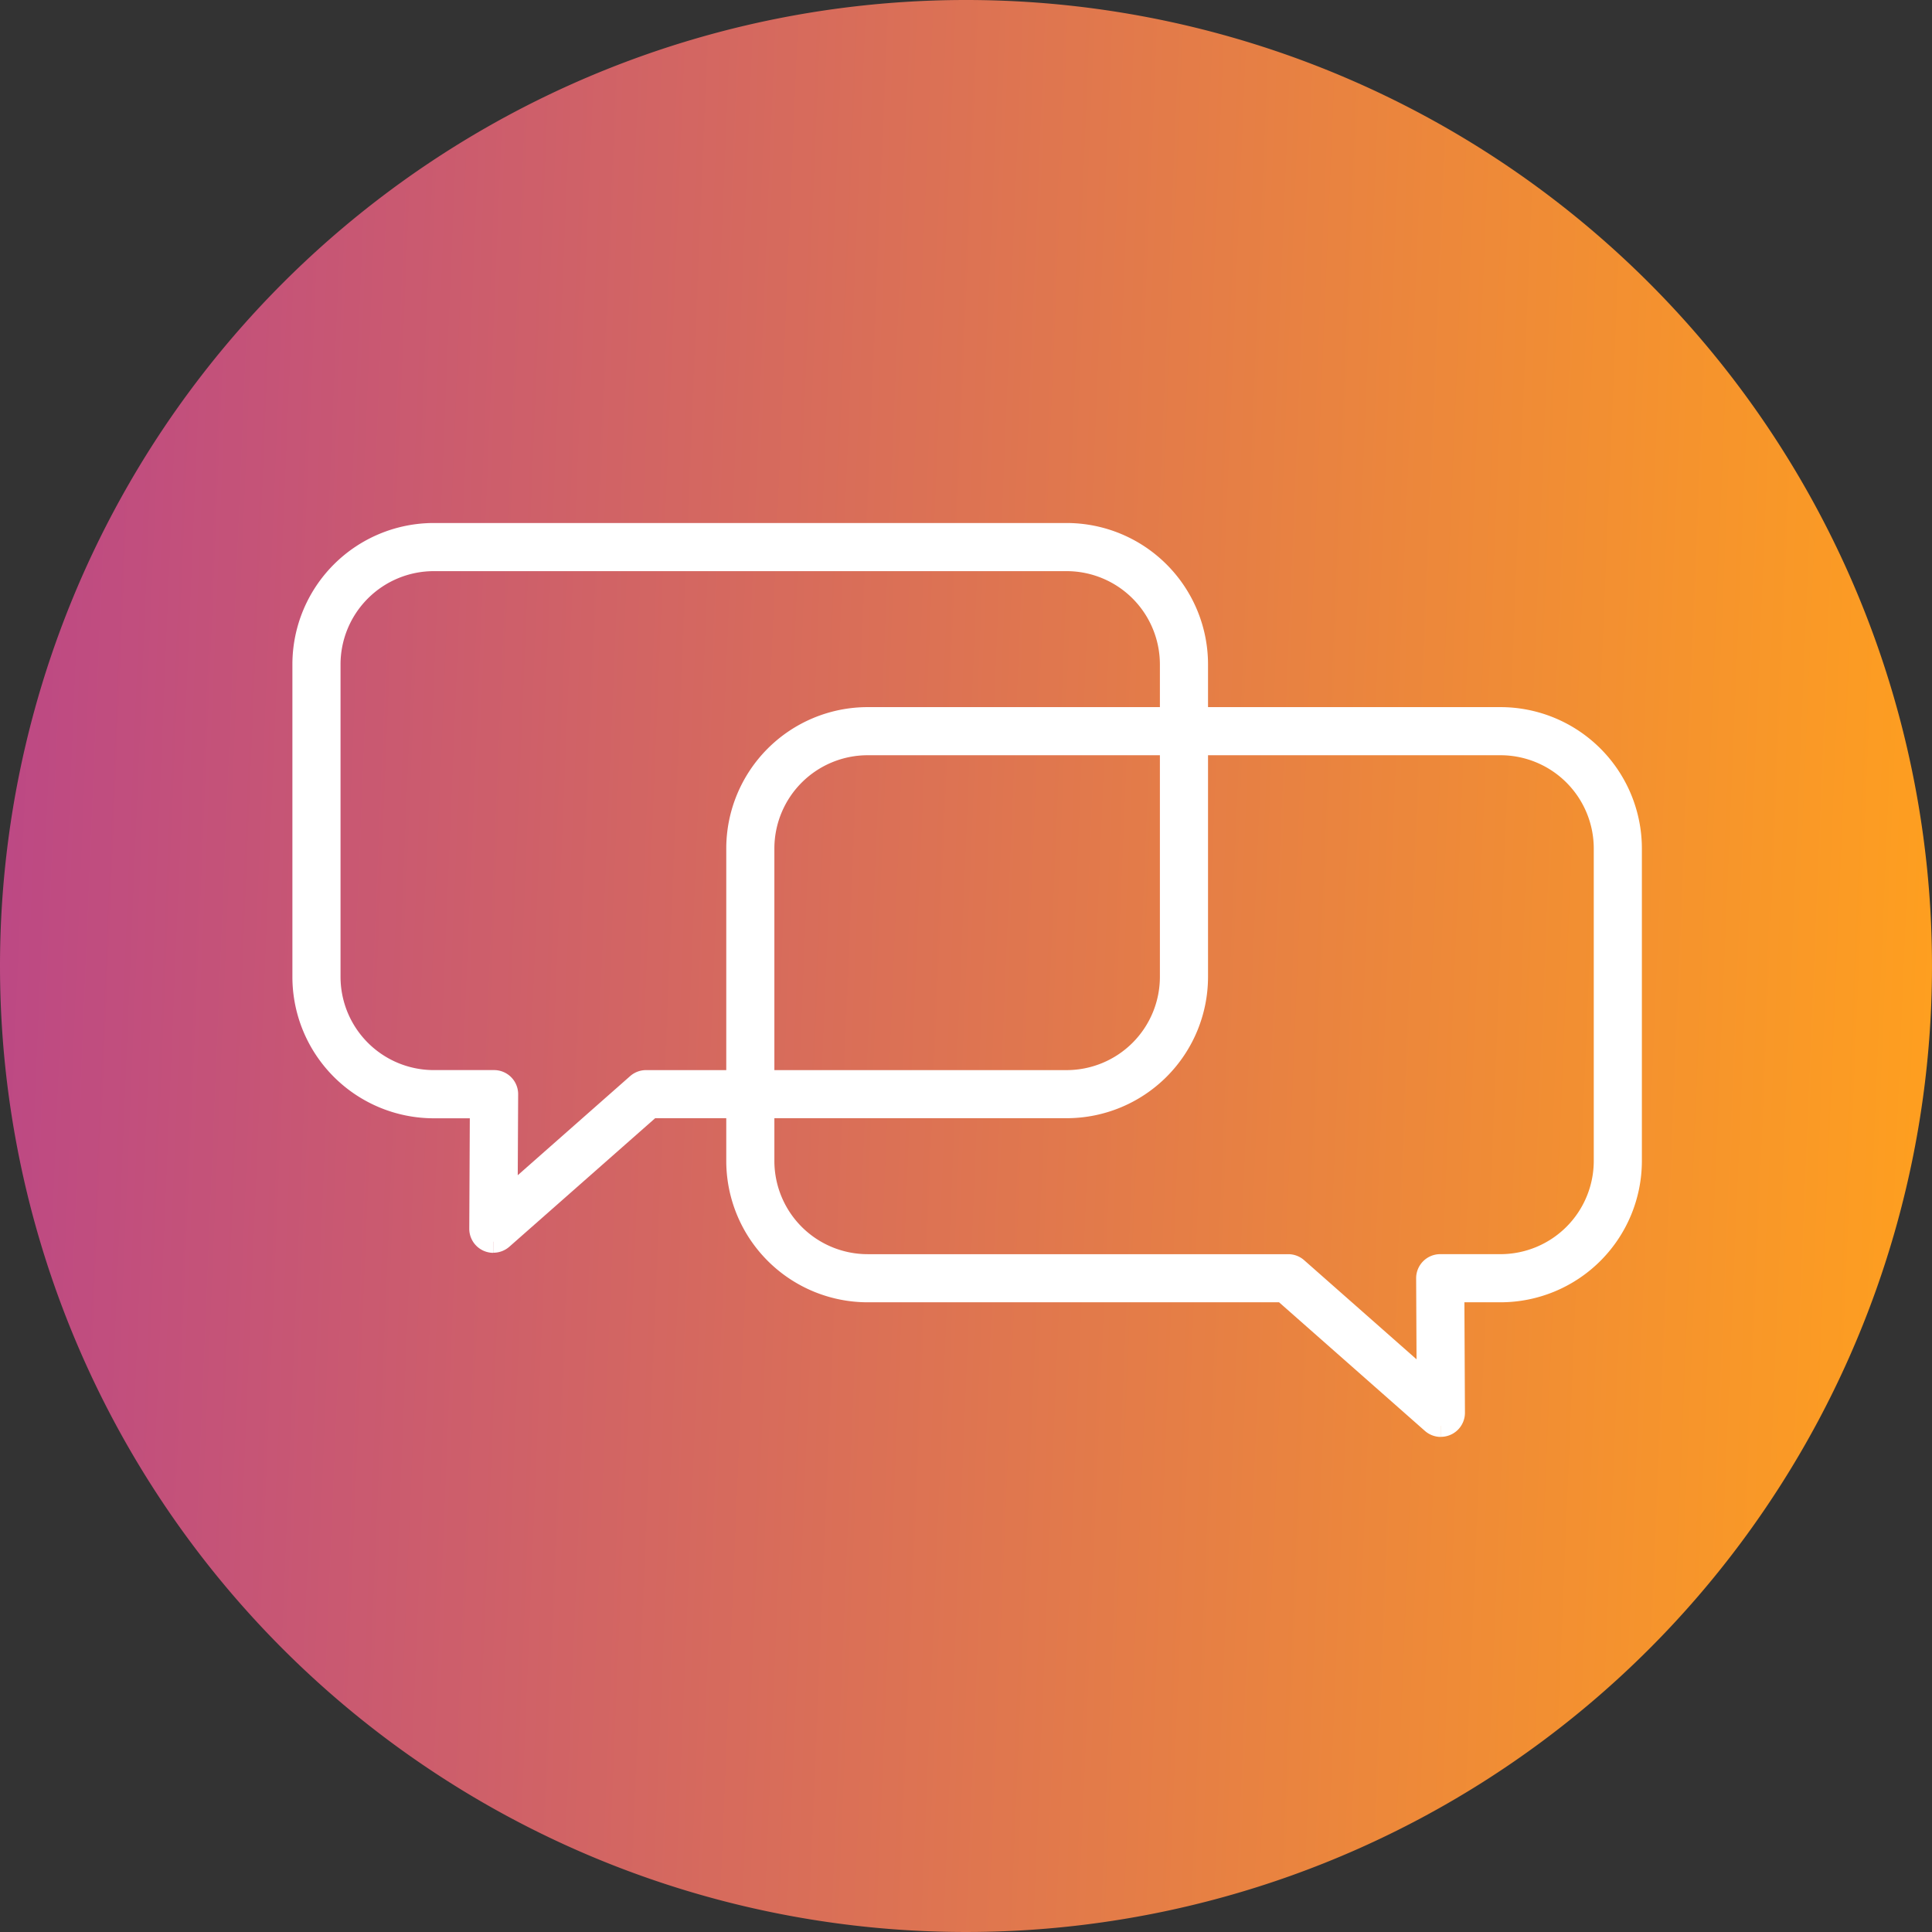
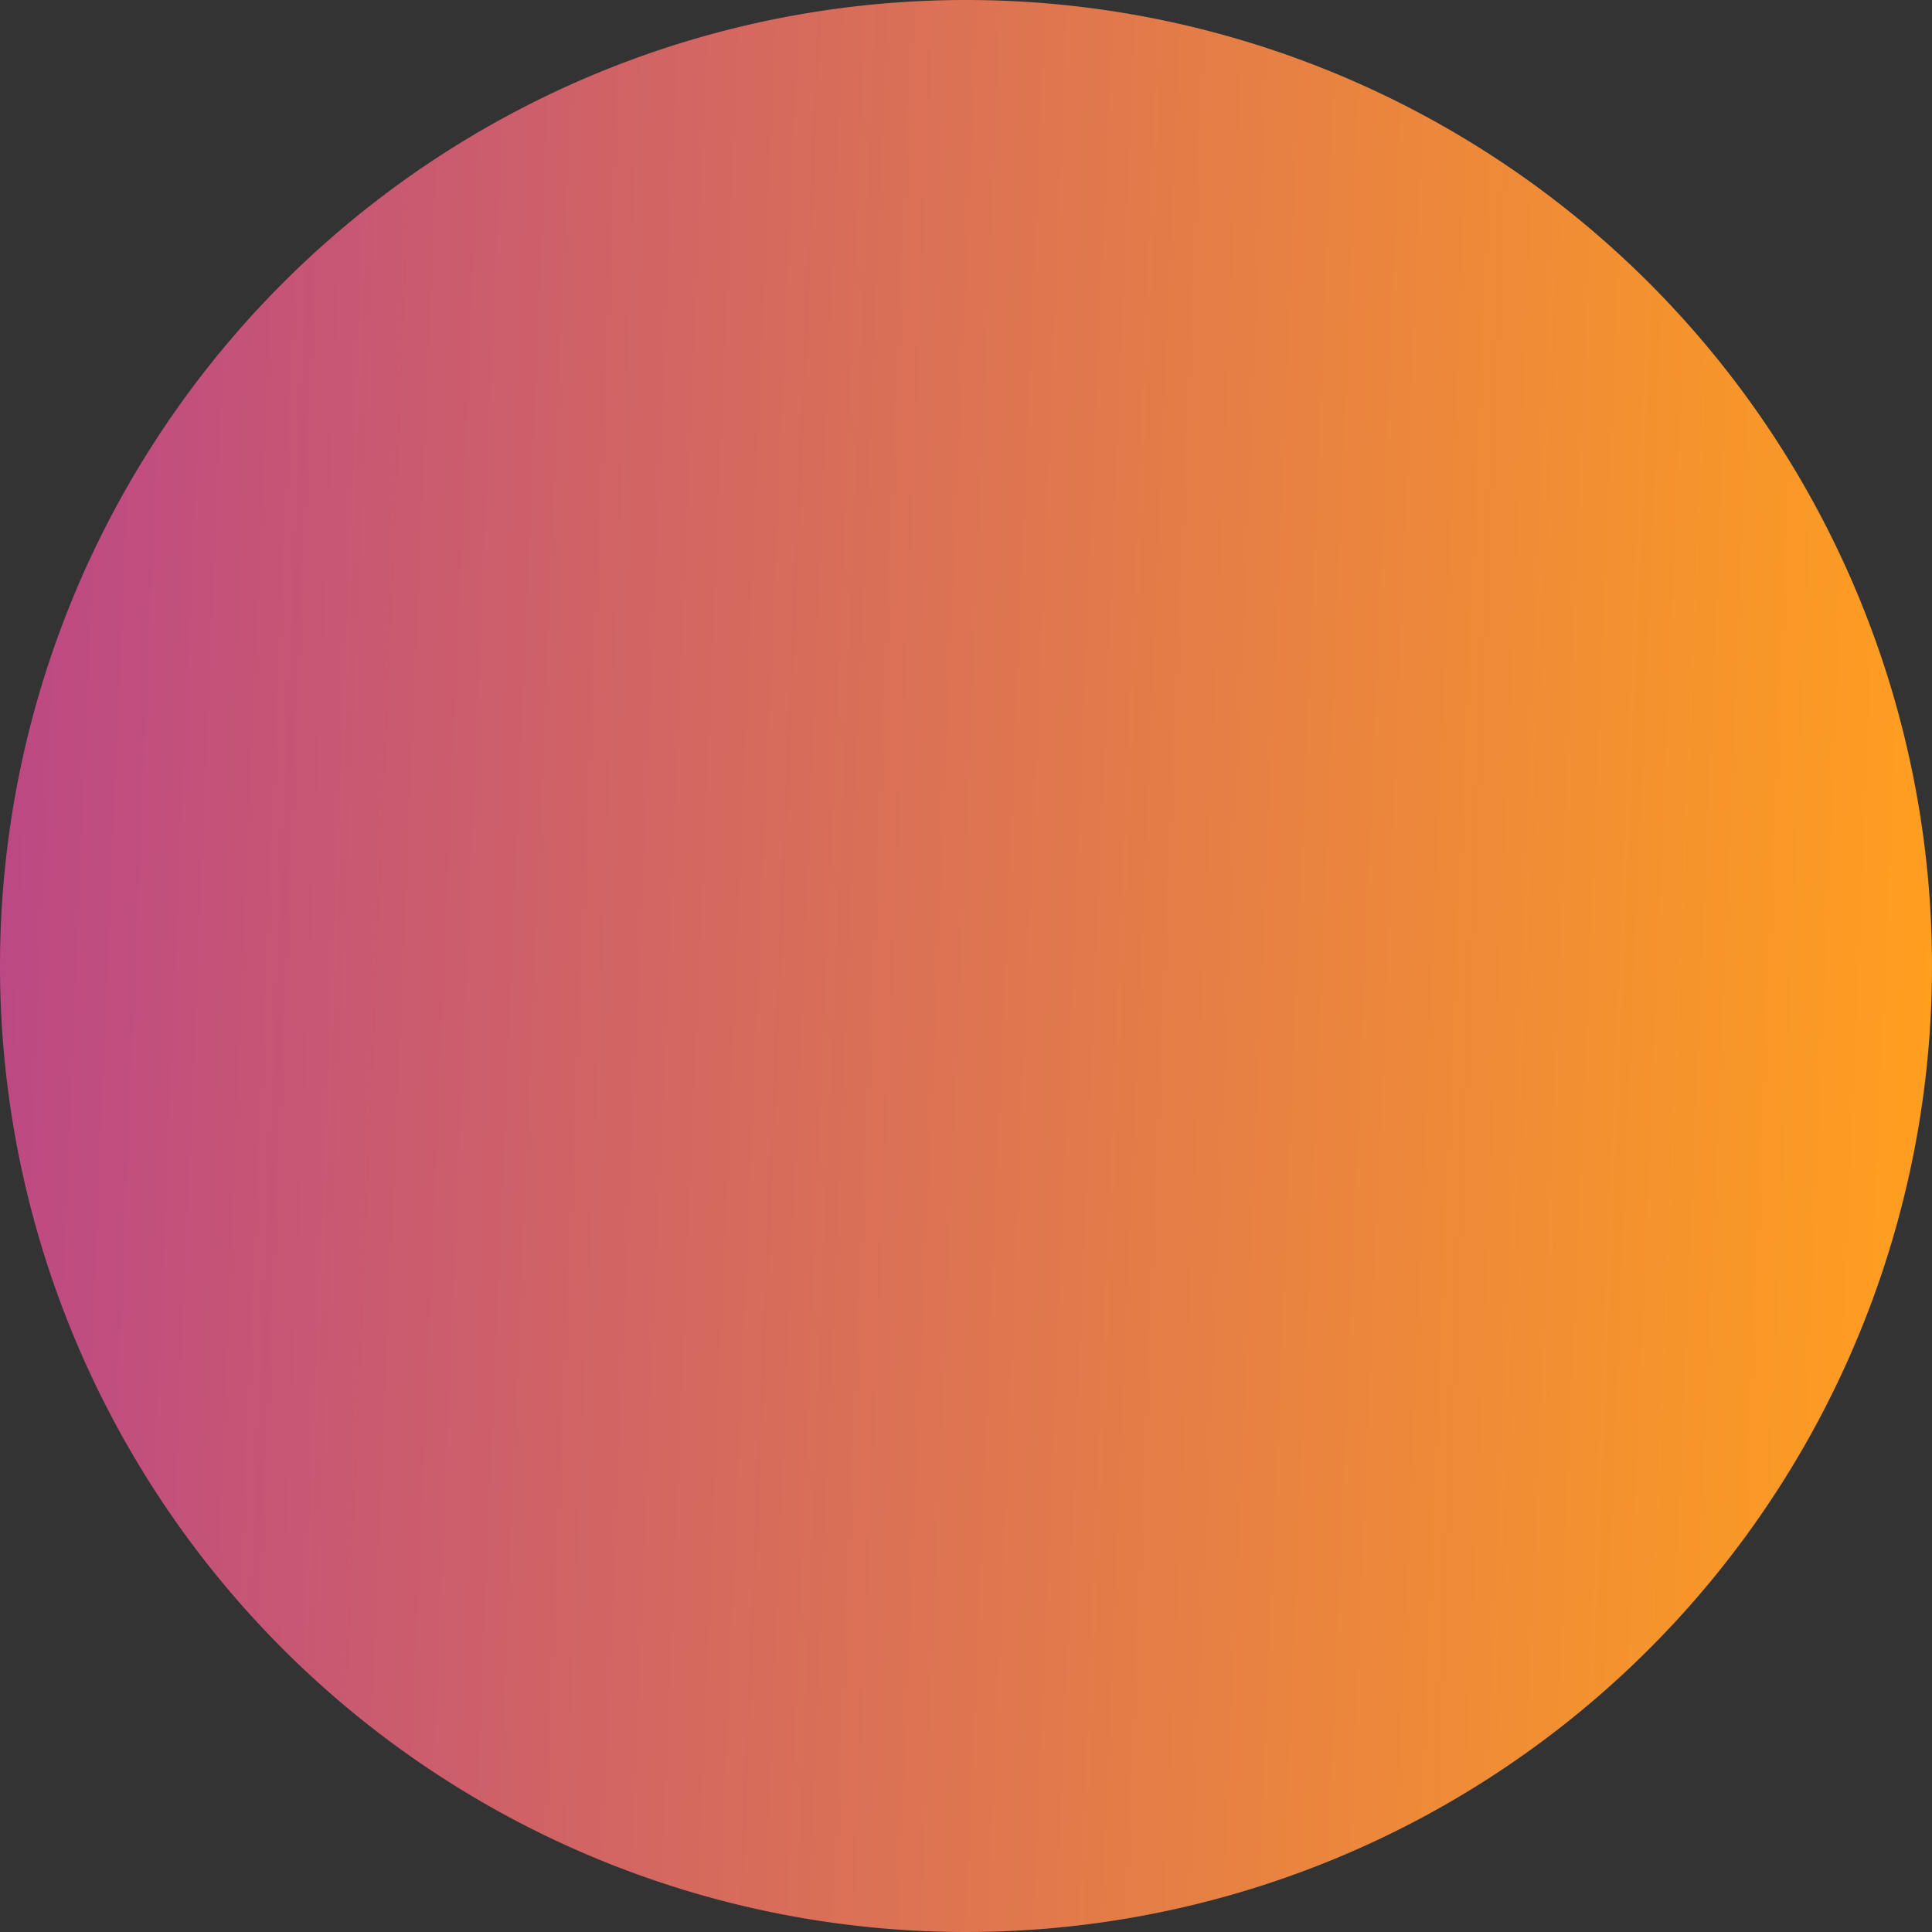
<svg xmlns="http://www.w3.org/2000/svg" width="87.496" height="87.496" viewBox="0 0 87.496 87.496">
  <rect x="0" y="0" width="87.496" height="87.496" fill="#333333" stroke="none" />
  <defs>
    <linearGradient id="linear-gradient" x1="-0.231" y1="0.695" x2="1" y2="0.746" gradientUnits="objectBoundingBox">
      <stop offset="0" stop-color="#ae359b" />
      <stop offset="1" stop-color="#ffa01e" />
    </linearGradient>
    <clipPath id="clip-path">
-       <rect id="Rectangle_130" data-name="Rectangle 130" width="69.596" height="46.761" fill="#fff" />
-     </clipPath>
+       </clipPath>
  </defs>
  <g id="Contact_icon" data-name="Contact icon" transform="translate(-1231 -11593)">
    <path id="Path_1556" data-name="Path 1556" d="M43.748,0A43.748,43.748,0,1,1,0,43.748,43.748,43.748,0,0,1,43.748,0Z" transform="translate(1231 11593)" fill="url(#linear-gradient)" />
    <g id="Group_284" data-name="Group 284" transform="translate(1240 11614)">
      <g id="Group_283" data-name="Group 283" clip-path="url(#clip-path)">
-         <path id="Path_2448" data-name="Path 2448" d="M223.86,113.526a.59.59,0,0,1-.39-.148l-6.746-5.949H197.9a5.907,5.907,0,0,1-5.9-5.9V87.375a5.907,5.907,0,0,1,5.9-5.9h28.666a5.907,5.907,0,0,1,5.9,5.9v14.154a5.907,5.907,0,0,1-5.9,5.9h-2.14l.027,5.5a.59.59,0,0,1-.59.593M197.9,82.654a4.726,4.726,0,0,0-4.721,4.721v14.154a4.726,4.726,0,0,0,4.721,4.721h19.05a.59.59,0,0,1,.39.147l5.926,5.226-.023-4.781a.59.59,0,0,1,.59-.593h2.733a4.726,4.726,0,0,0,4.721-4.721V87.375a4.726,4.726,0,0,0-4.721-4.721Z" transform="translate(-167.609 -69.951)" fill="#fff" stroke="#fff" stroke-width="1" />
-         <path id="Path_2450" data-name="Path 2450" d="M8.6,32.052a.59.59,0,0,1-.59-.593l.027-5.5H5.9a5.907,5.907,0,0,1-5.9-5.9V5.9A5.907,5.907,0,0,1,5.9,0H34.567a5.907,5.907,0,0,1,5.9,5.9V20.055a5.907,5.907,0,0,1-5.9,5.9H15.74L8.995,31.9a.59.59,0,0,1-.39.147M5.9,1.18A4.726,4.726,0,0,0,1.18,5.9V20.055A4.726,4.726,0,0,0,5.9,24.776H8.634a.59.59,0,0,1,.59.593L9.2,30.15l5.926-5.226a.59.59,0,0,1,.39-.147h19.05a4.726,4.726,0,0,0,4.721-4.721V5.9A4.726,4.726,0,0,0,34.567,1.18Z" transform="translate(4.742 3.186)" fill="#fff" stroke="#fff" stroke-width="1" />
+         <path id="Path_2450" data-name="Path 2450" d="M8.6,32.052a.59.59,0,0,1-.59-.593l.027-5.5H5.9a5.907,5.907,0,0,1-5.9-5.9V5.9A5.907,5.907,0,0,1,5.9,0H34.567a5.907,5.907,0,0,1,5.9,5.9V20.055a5.907,5.907,0,0,1-5.9,5.9H15.74L8.995,31.9a.59.59,0,0,1-.39.147M5.9,1.18A4.726,4.726,0,0,0,1.18,5.9V20.055A4.726,4.726,0,0,0,5.9,24.776H8.634a.59.59,0,0,1,.59.593L9.2,30.15l5.926-5.226a.59.59,0,0,1,.39-.147h19.05a4.726,4.726,0,0,0,4.721-4.721A4.726,4.726,0,0,0,34.567,1.18Z" transform="translate(4.742 3.186)" fill="#fff" stroke="#fff" stroke-width="1" />
      </g>
    </g>
  </g>
</svg>